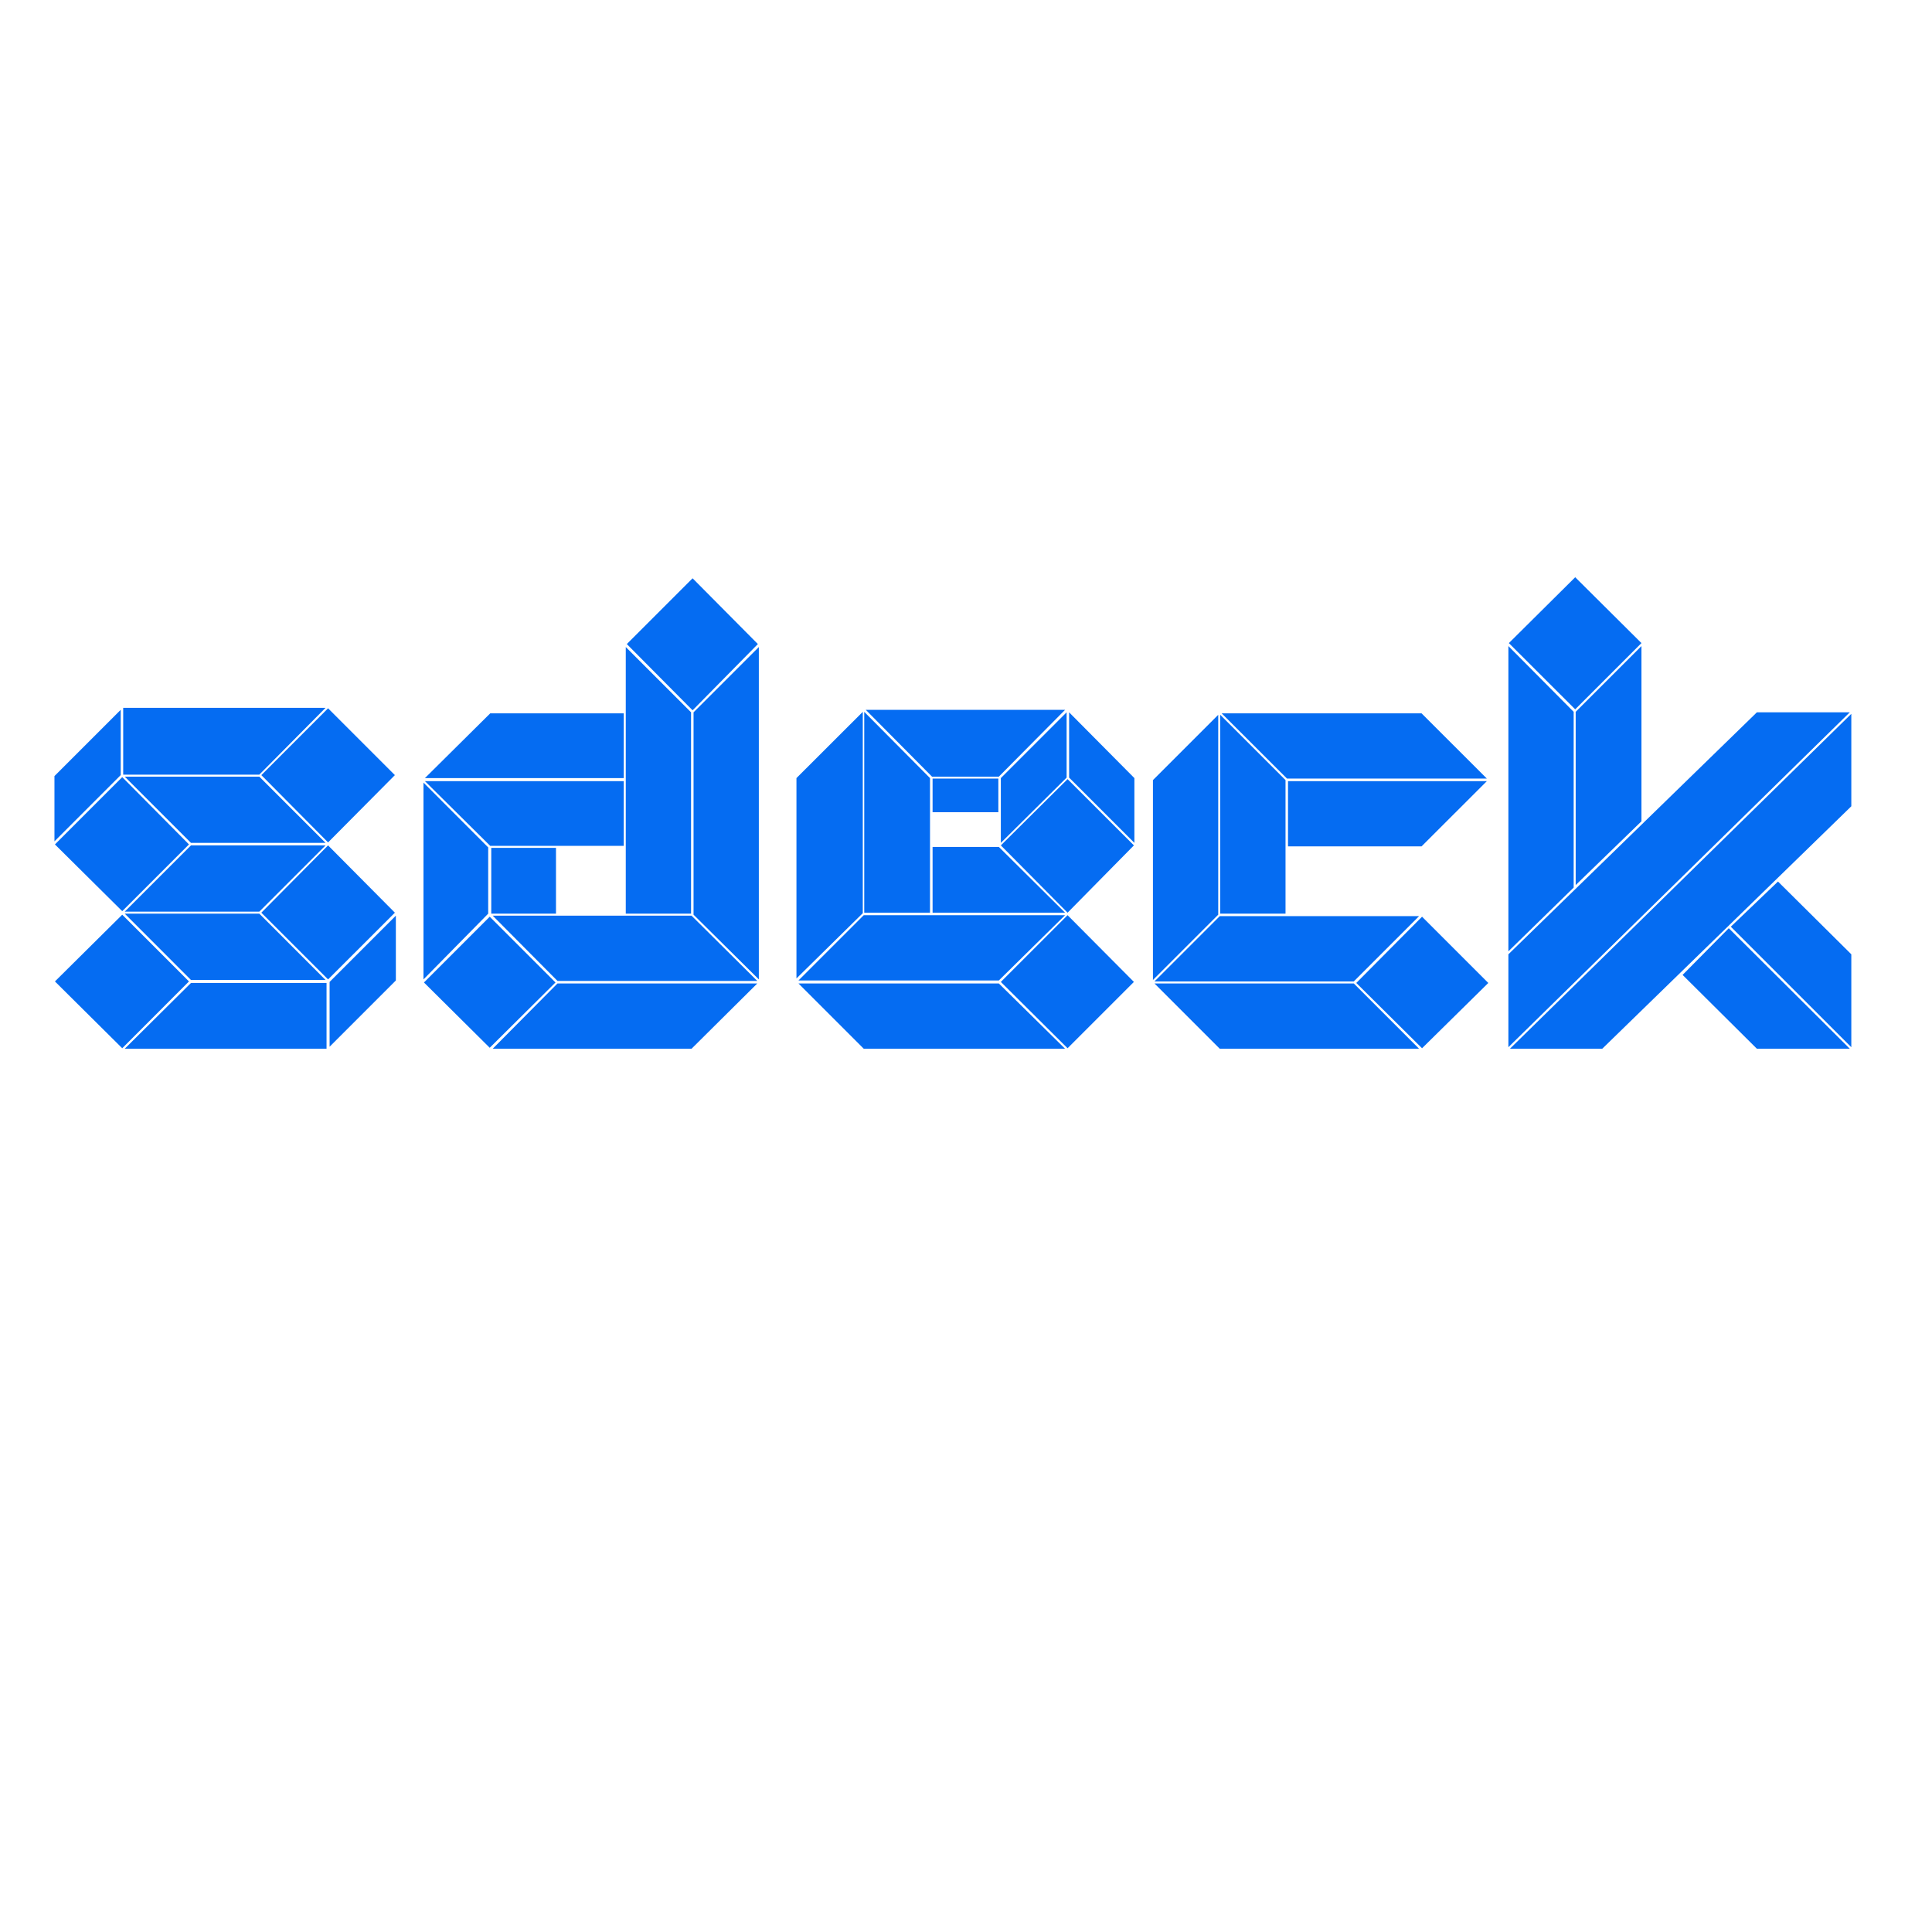
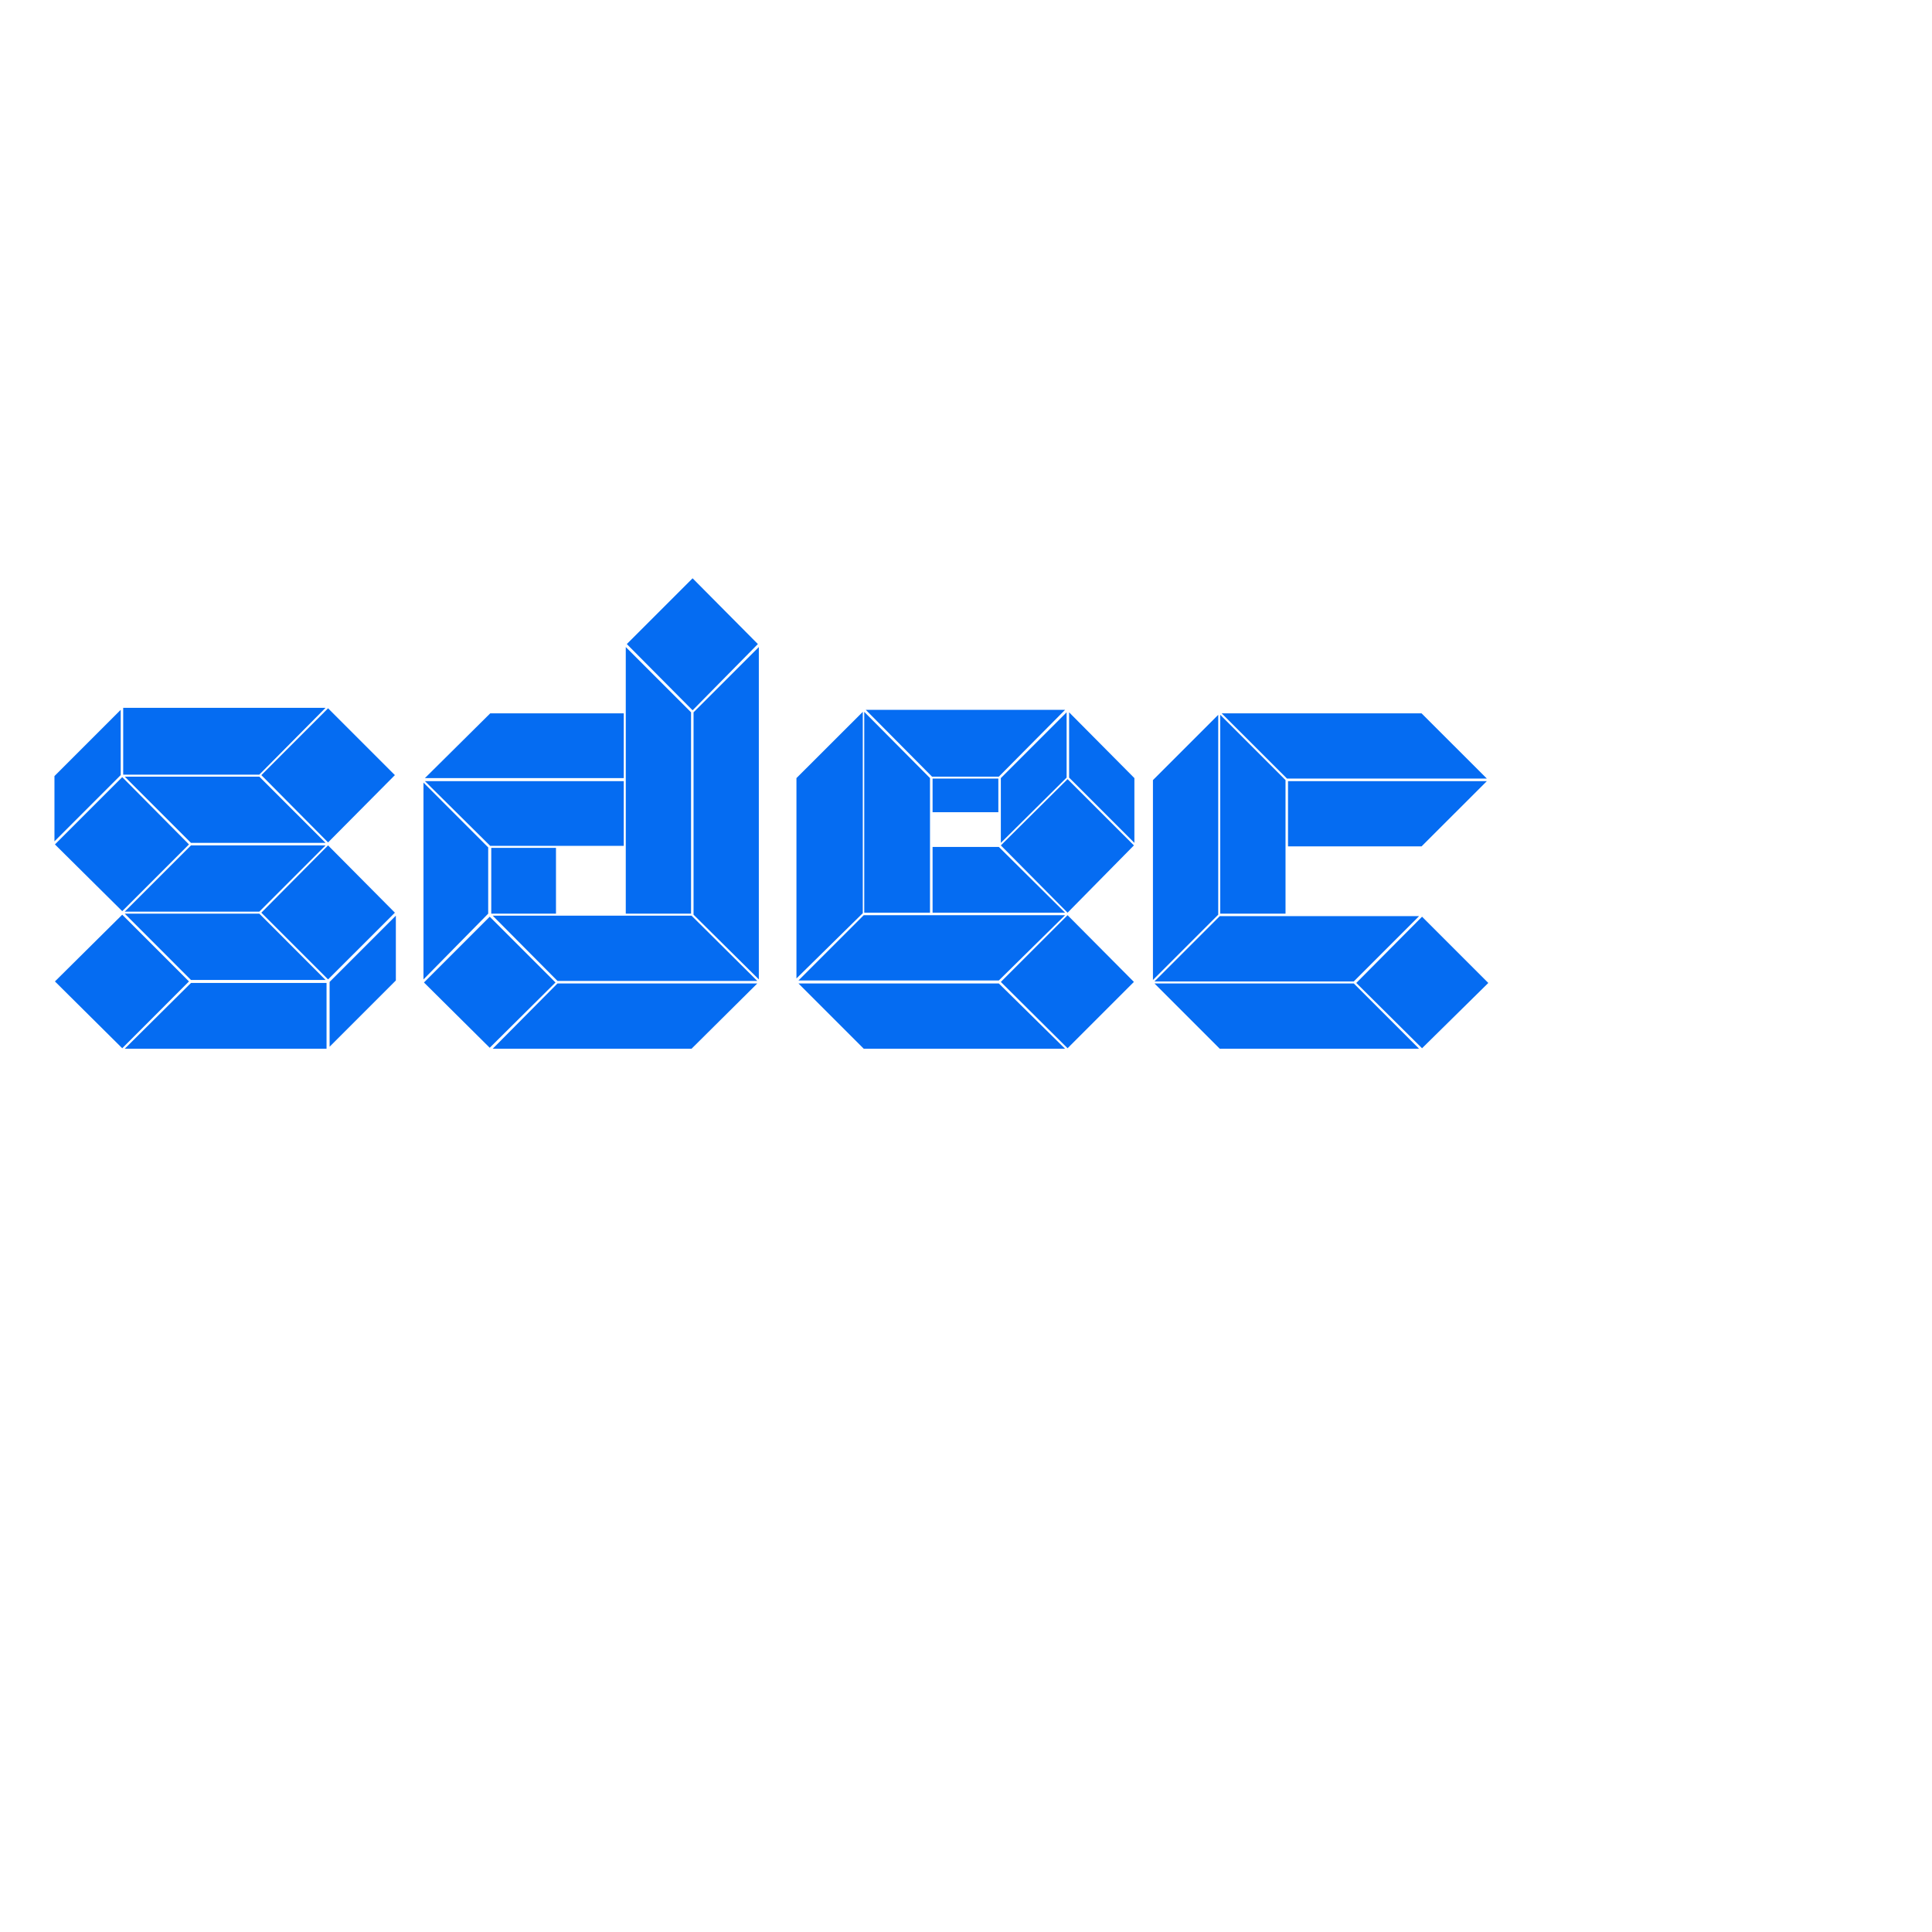
<svg xmlns="http://www.w3.org/2000/svg" width="500" zoomAndPan="magnify" viewBox="0 0 375 375" height="500" preserveAspectRatio="xMidYMid meet" version="1.0">
  <defs>
    <g />
  </defs>
  <rect x="-37.5" width="450" fill="#ffffff" y="-37.5" height="450" fill-opacity="1" />
  <rect x="-37.5" width="450" fill="#ffffff" y="-37.5" height="450" fill-opacity="1" />
  <g fill="#056cf2" fill-opacity="1">
    <g transform="translate(10.179, 203.558)">
      <g>
        <path d="M 53.016 -66.172 L 40.156 -53.203 L 13.734 -53.203 L 13.734 -66.172 Z M 53.5 -40.047 L 40.547 -53.109 L 53.5 -66.078 L 66.469 -53.109 Z M 13.25 -65.781 L 13.25 -53.109 L 0.391 -40.25 L 0.391 -52.922 Z M 14.031 -52.812 L 40.156 -52.812 L 53.016 -39.953 L 26.891 -39.953 Z M 13.547 -52.719 L 26.5 -39.656 L 13.547 -26.703 L 0.484 -39.656 Z M 26.891 -39.469 L 53.016 -39.469 L 40.156 -26.609 L 14.031 -26.609 Z M 53.5 -39.469 L 66.469 -26.406 L 53.5 -13.453 L 40.547 -26.406 Z M 26.891 -13.344 L 14.031 -26.219 L 40.156 -26.219 L 53.016 -13.344 Z M 13.547 -26.016 L 26.5 -13.062 L 13.547 -0.094 L 0.484 -13.062 Z M 53.797 -12.969 L 66.656 -25.828 L 66.656 -13.25 L 53.797 -0.391 Z M 14.031 0 L 26.891 -12.766 L 53.203 -12.766 L 53.203 0 Z M 14.031 0 " />
      </g>
    </g>
  </g>
  <g fill="#056cf2" fill-opacity="1">
    <g transform="translate(82.29, 203.558)">
      <g>
        <path d="M 39.375 -78.547 L 52.141 -91.312 L 64.812 -78.547 L 52.141 -65.688 Z M 51.844 -65.297 L 51.844 -26.219 L 39.172 -26.219 L 39.172 -77.969 Z M 65 -77.969 L 65 -13.453 L 52.328 -26.016 L 52.328 -65.297 Z M 38.781 -65.094 L 38.781 -52.531 L 0.188 -52.531 L 12.859 -65.094 Z M 38.781 -51.938 L 38.781 -39.375 L 12.859 -39.375 L 0.188 -51.938 Z M 12.469 -26.219 L -0.094 -13.453 L -0.094 -51.656 L 12.469 -39.078 Z M 25.625 -38.984 L 25.625 -26.219 L 13.062 -26.219 L 13.062 -38.984 Z M 51.938 -25.828 L 64.703 -13.156 L 25.922 -13.156 L 13.344 -25.828 Z M 25.531 -12.859 L 12.766 -0.188 L 0 -12.859 L 12.766 -25.625 Z M 64.703 -12.672 L 51.938 0 L 13.344 0 L 25.922 -12.672 Z M 64.703 -12.672 " />
      </g>
    </g>
  </g>
  <g fill="#056cf2" fill-opacity="1">
    <g transform="translate(153.232, 203.558)">
      <g>
        <path d="M 53.5 -65.781 L 40.641 -52.812 L 27.672 -52.812 L 14.812 -65.781 Z M 1.359 -52.531 L 14.234 -65.391 L 14.234 -26.312 L 1.359 -13.641 Z M 14.516 -65.391 L 27.281 -52.531 L 27.281 -26.406 L 14.516 -26.406 Z M 53.797 -52.625 L 41.031 -39.953 L 41.031 -52.531 L 53.797 -65.297 Z M 66.953 -52.531 L 66.953 -39.953 L 54.281 -52.625 L 54.281 -65.297 Z M 27.781 -45.906 L 27.781 -52.438 L 40.547 -52.438 L 40.547 -45.906 Z M 66.859 -39.469 L 53.984 -26.406 L 41.031 -39.469 L 53.984 -52.328 Z M 40.641 -39.172 L 53.5 -26.406 L 27.781 -26.406 L 27.781 -39.172 Z M 53.5 -25.922 L 40.641 -13.25 L 1.75 -13.25 L 14.422 -25.922 Z M 66.859 -12.969 L 53.984 -0.094 L 41.031 -12.969 L 53.984 -25.922 Z M 14.422 0 L 1.75 -12.672 L 40.641 -12.672 L 53.5 0 Z M 14.422 0 " />
      </g>
    </g>
  </g>
  <g fill="#056cf2" fill-opacity="1">
    <g transform="translate(223.785, 203.558)">
      <g>
        <path d="M 52.141 -65.094 L 64.812 -52.438 L 26.016 -52.438 L 13.344 -65.094 Z M 0 -52.141 L 12.672 -64.812 L 12.672 -26.016 L 0 -13.344 Z M 25.734 -26.219 L 13.062 -26.219 L 13.062 -64.812 L 25.734 -52.141 Z M 26.219 -51.938 L 64.812 -51.938 L 52.141 -39.281 L 26.219 -39.281 Z M 51.656 -25.734 L 38.984 -13.062 L 0.297 -13.062 L 12.969 -25.734 Z M 39.469 -12.766 L 52.234 -25.625 L 65.094 -12.766 L 52.234 -0.094 Z M 38.984 -12.672 L 51.656 0 L 12.969 0 L 0.297 -12.672 Z M 38.984 -12.672 " />
      </g>
    </g>
  </g>
  <g fill="#056cf2" fill-opacity="1">
    <g transform="translate(292.777, 203.558)">
      <g>
-         <path d="M 25.828 -78.734 L 12.969 -65.875 L 0.094 -78.734 L 12.969 -91.516 Z M 12.672 -65.391 L 12.672 -31.281 L 0 -18.906 L 0 -78.156 Z M 25.828 -44.141 L 13.062 -31.766 L 13.062 -65.391 L 25.828 -78.156 Z M 48.234 -65.297 L 66.266 -65.297 L 0 -0.297 L 0 -18.328 Z M 0.297 0 L 66.562 -65 L 66.562 -47.062 L 18.219 0 Z M 66.562 -0.297 L 43.172 -23.688 L 52.328 -32.453 L 66.562 -18.328 Z M 33.812 -14.328 L 42.781 -23.391 L 66.266 0 L 48.234 0 Z M 33.812 -14.328 " />
-       </g>
+         </g>
    </g>
  </g>
</svg>